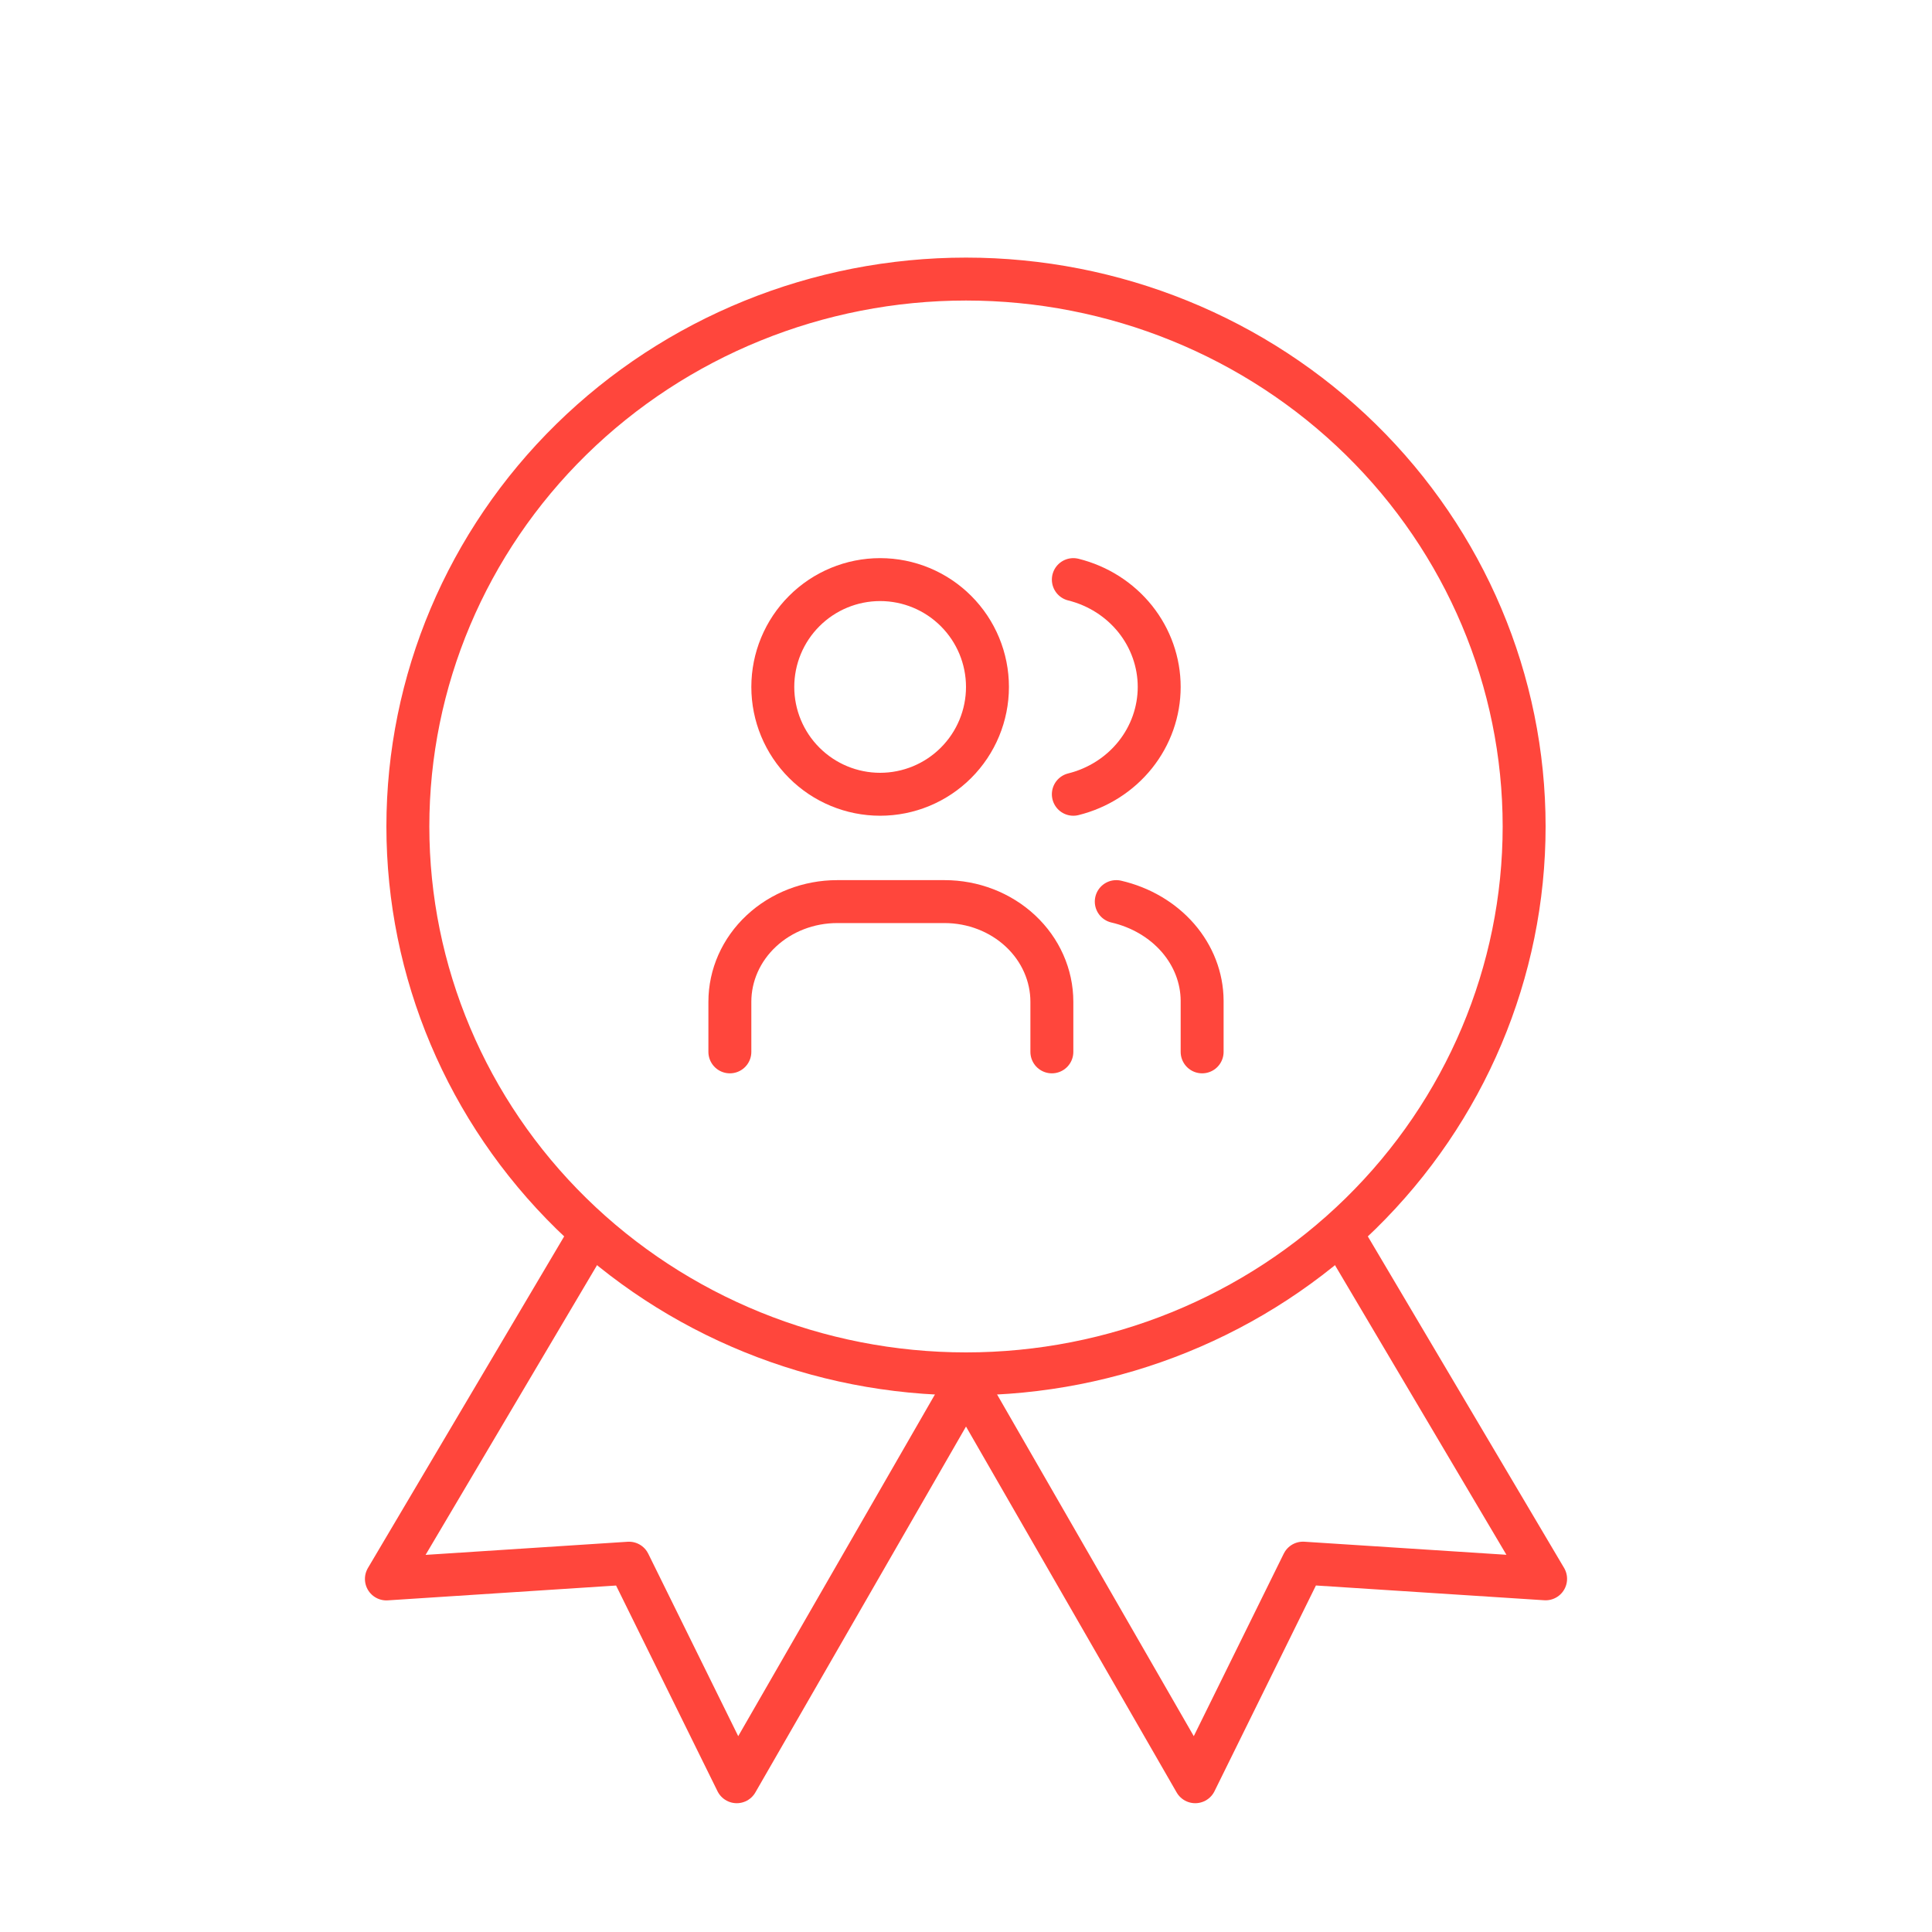
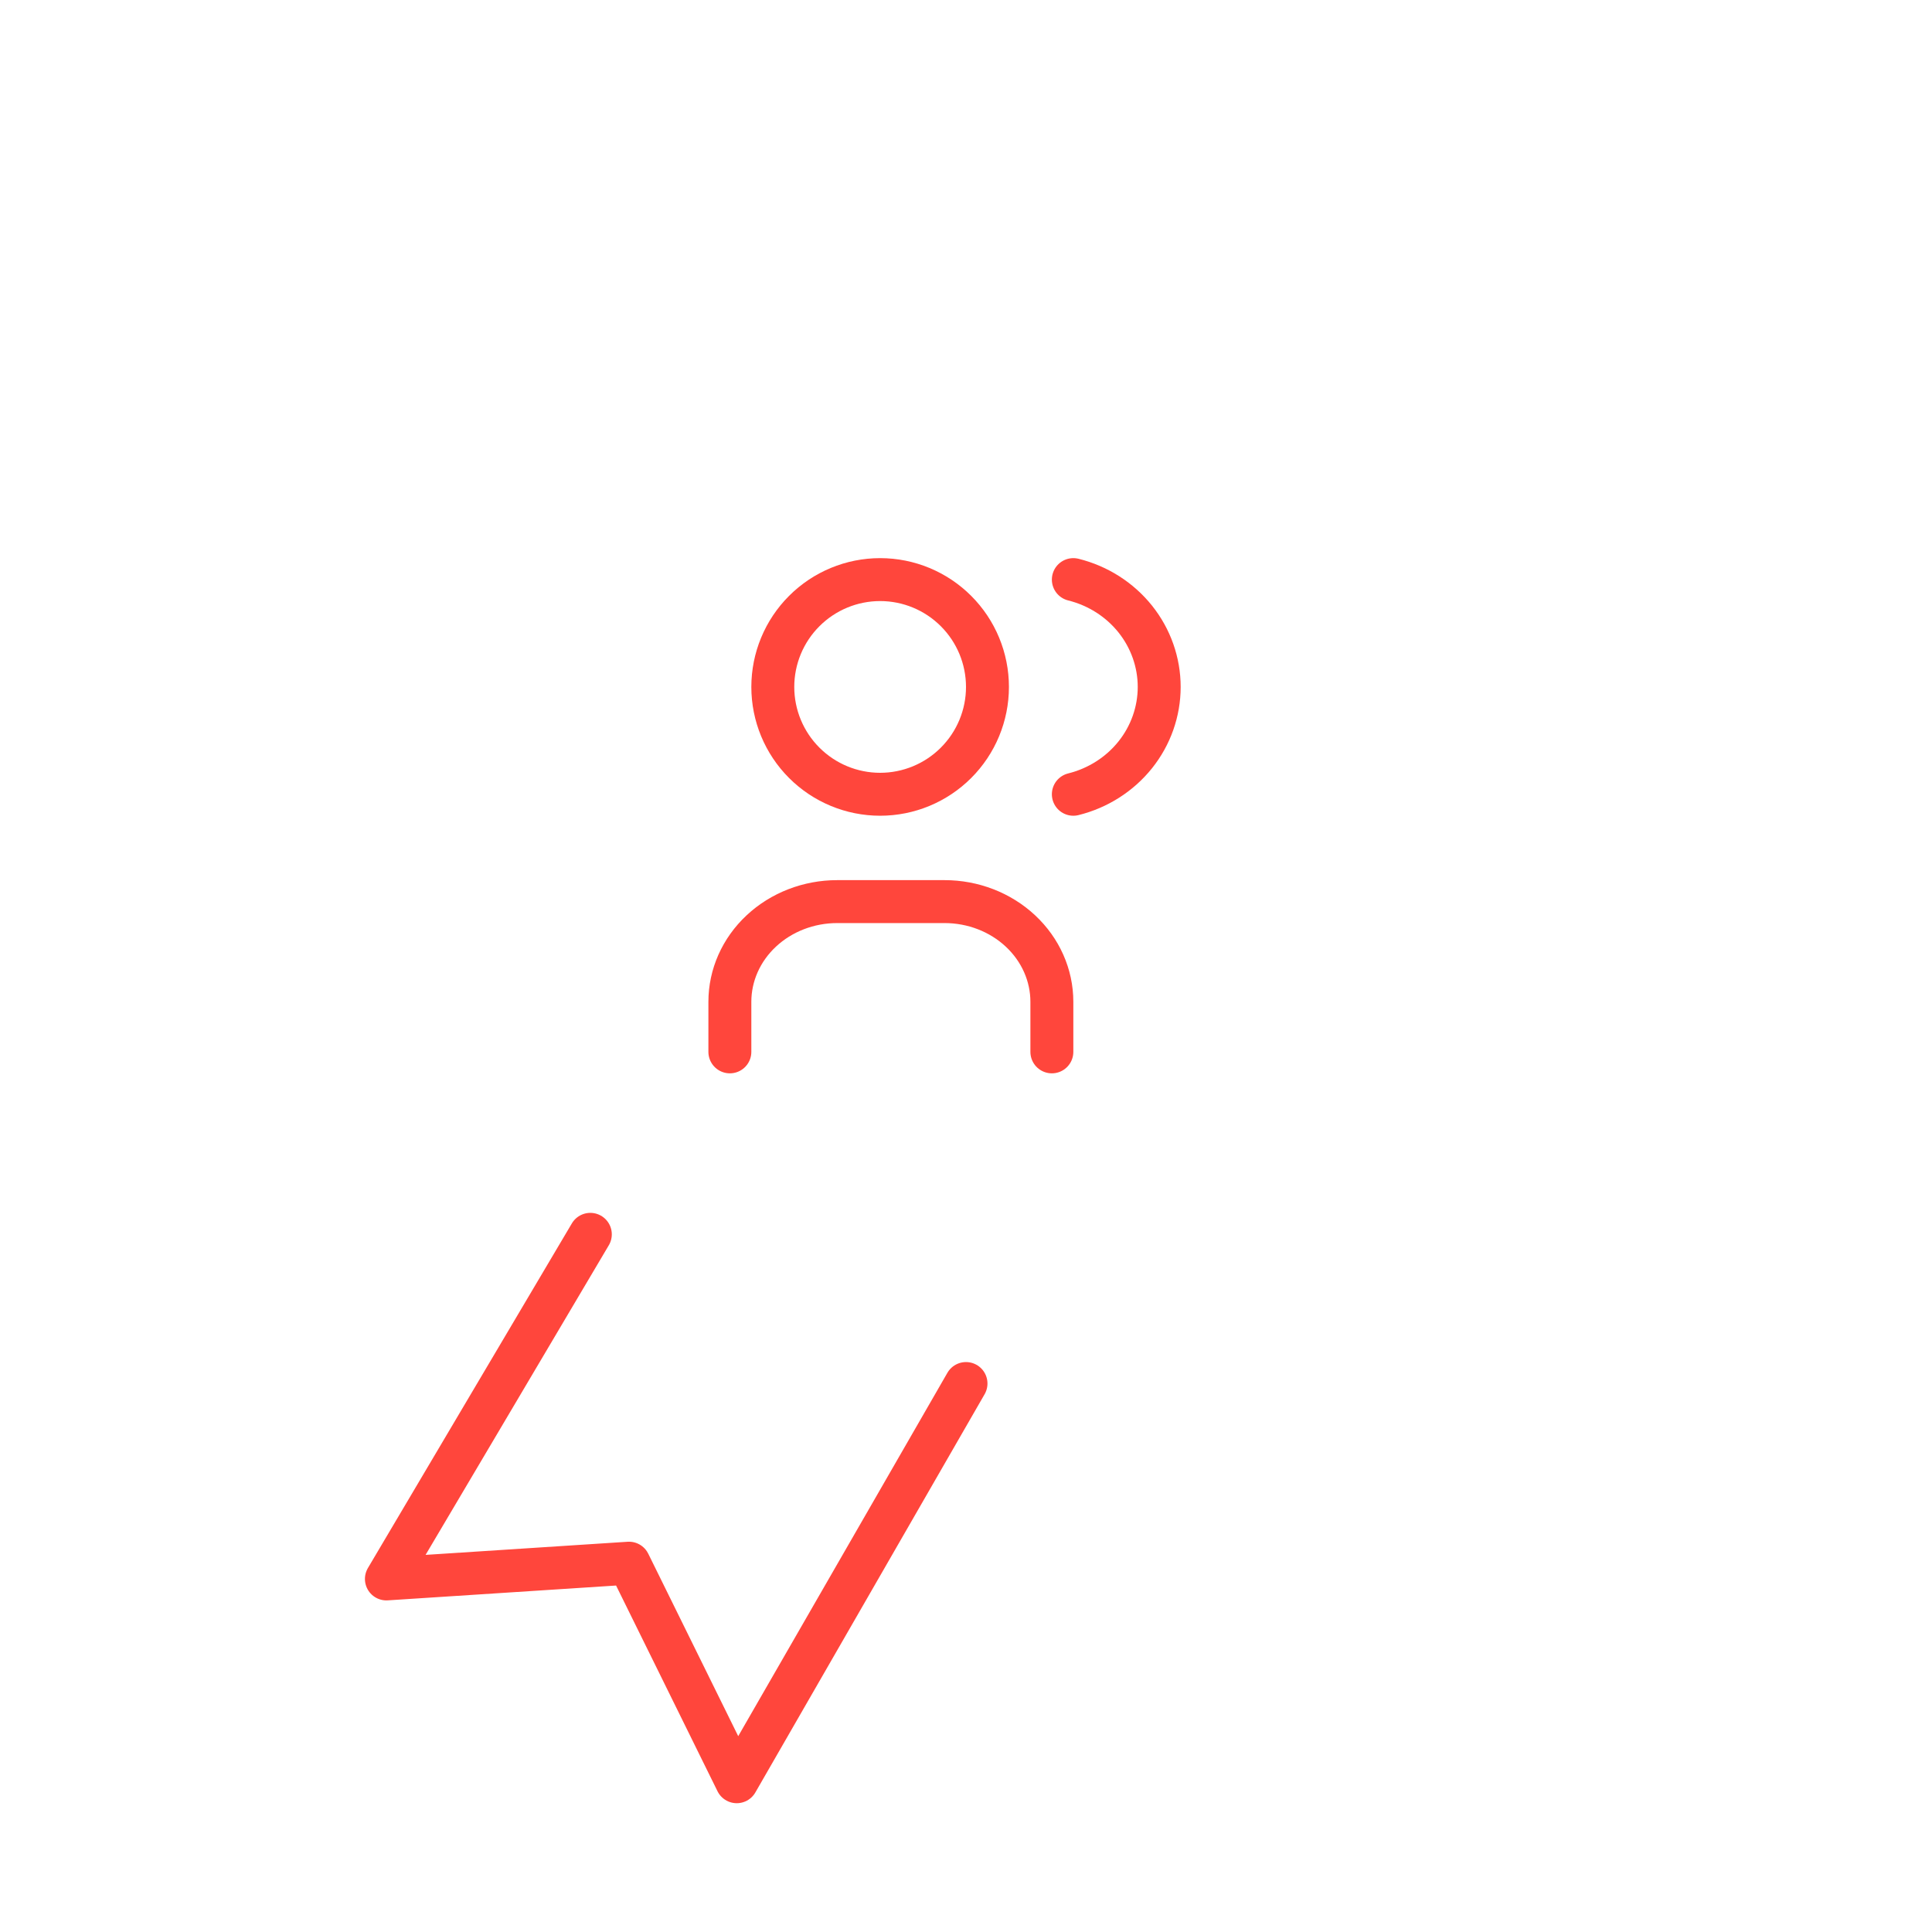
<svg xmlns="http://www.w3.org/2000/svg" width="90" height="90" viewBox="0 0 90 90" fill="none">
  <g clip-path="url(#clip0_10_258)">
-     <path d="M19 38.5C19 45.263 21.739 51.749 26.615 56.531C31.491 61.313 38.104 64 45 64C51.896 64 58.509 61.313 63.385 56.531C68.261 51.749 71 45.263 71 38.5C71 31.737 68.261 25.251 63.385 20.469C58.509 15.687 51.896 13 45 13C38.104 13 31.491 15.687 26.615 20.469C21.739 25.251 19 31.737 19 38.5Z" stroke="#FF463C" stroke-width="2" stroke-linecap="round" stroke-linejoin="round" />
-     <path d="M45 64.449L55.679 83L60.699 72.817L72 73.548L62.5 57.5" stroke="#FF463C" stroke-width="2" stroke-linecap="round" stroke-linejoin="round" />
    <path d="M27.5 57.5L18 73.553L29.301 72.819L34.321 83L45 64.45" stroke="#FF463C" stroke-width="2" stroke-linecap="round" stroke-linejoin="round" />
    <path d="M36 32C36 33.326 36.527 34.598 37.465 35.535C38.402 36.473 39.674 37 41 37C42.326 37 43.598 36.473 44.535 35.535C45.473 34.598 46 33.326 46 32C46 30.674 45.473 29.402 44.535 28.465C43.598 27.527 42.326 27 41 27C39.674 27 38.402 27.527 37.465 28.465C36.527 29.402 36 30.674 36 32Z" stroke="#FF463C" stroke-width="2" stroke-linecap="round" stroke-linejoin="round" />
    <path d="M34 49V46.667C34 45.429 34.527 44.242 35.465 43.367C36.402 42.492 37.674 42 39 42H44C45.326 42 46.598 42.492 47.535 43.367C48.473 44.242 49 45.429 49 46.667V49" stroke="#FF463C" stroke-width="2" stroke-linecap="round" stroke-linejoin="round" />
    <path d="M50 27C51.144 27.284 52.158 27.93 52.883 28.835C53.607 29.741 54 30.854 54 32C54 33.146 53.607 34.26 52.883 35.165C52.158 36.07 51.144 36.716 50 37" stroke="#FF463C" stroke-width="2" stroke-linecap="round" stroke-linejoin="round" />
-     <path d="M56 49V46.607C55.993 45.55 55.597 44.526 54.874 43.692C54.15 42.859 53.14 42.264 52 42" stroke="#FF463C" stroke-width="2" stroke-linecap="round" stroke-linejoin="round" />
  </g>
  <defs>
    <clipPath id="clip0_10_258">
      <rect width="90" height="90" fill="white" />
    </clipPath>
  </defs>
</svg>